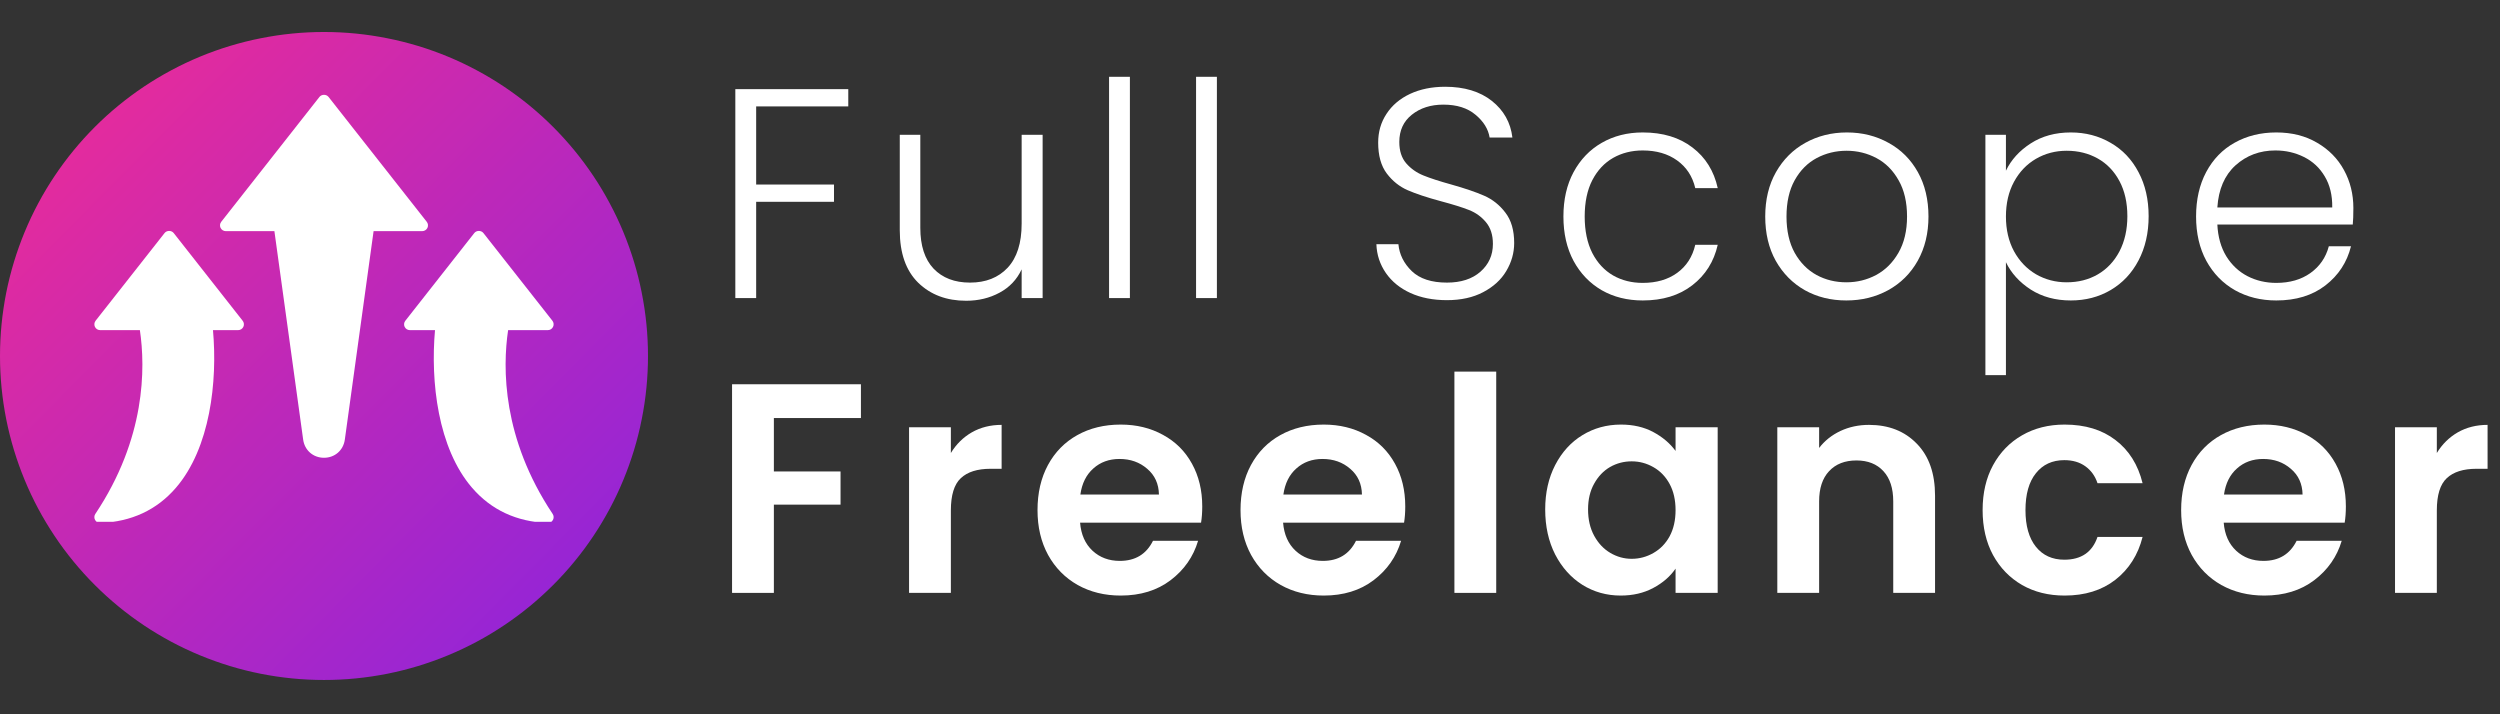
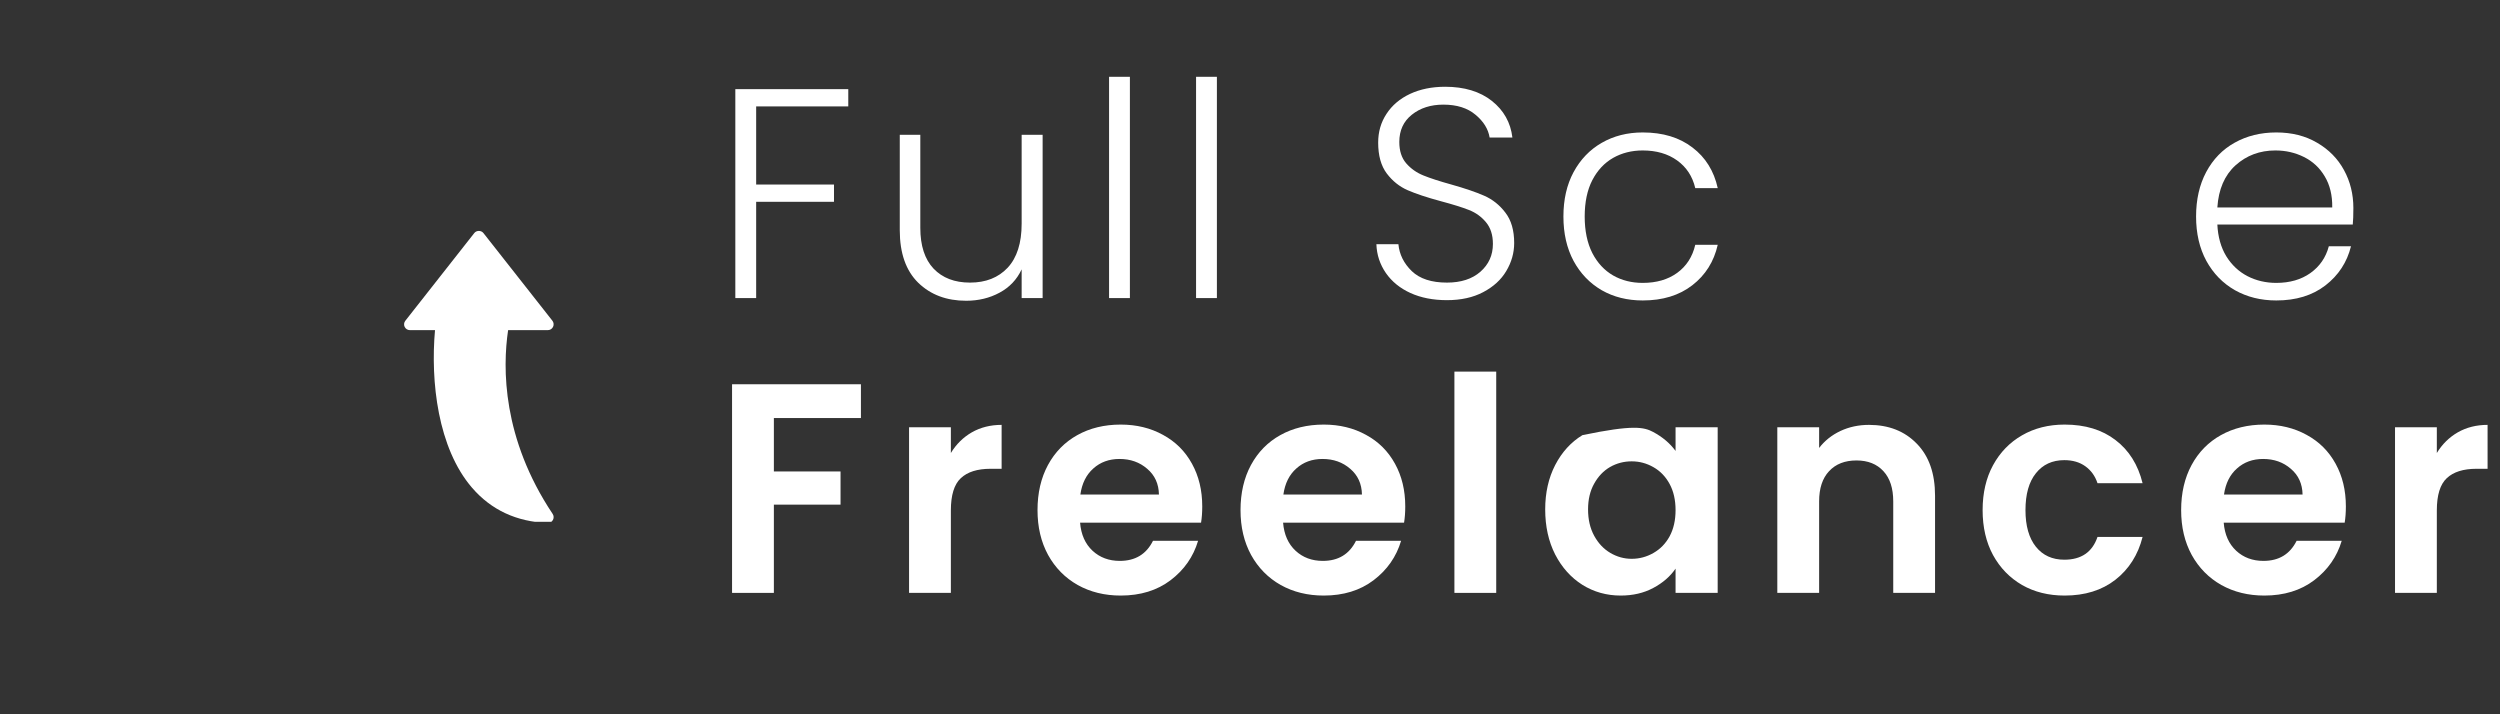
<svg xmlns="http://www.w3.org/2000/svg" width="350" zoomAndPan="magnify" viewBox="0 0 262.5 75" height="100" preserveAspectRatio="xMidYMid meet" version="1.0">
  <rect x="0" y="0" width="262.5" height="75" fill="#333333" stroke="none" />
  <defs>
    <g />
    <clipPath id="5ce6adfb1a">
      <path d="M 0 3.359 L 68.121 3.359 L 68.121 71.48 L 0 71.48 Z M 0 3.359 " clip-rule="nonzero" />
    </clipPath>
    <clipPath id="2fe681fe0d">
-       <path d="M 68.039 37.379 C 68.039 38.492 67.984 39.605 67.875 40.715 C 67.766 41.824 67.602 42.926 67.383 44.016 C 67.168 45.109 66.898 46.188 66.574 47.254 C 66.25 48.32 65.875 49.367 65.449 50.398 C 65.023 51.43 64.547 52.434 64.02 53.418 C 63.496 54.398 62.926 55.352 62.305 56.281 C 61.688 57.207 61.023 58.102 60.316 58.961 C 59.609 59.824 58.863 60.648 58.074 61.434 C 57.285 62.223 56.461 62.969 55.602 63.676 C 54.738 64.383 53.844 65.047 52.918 65.664 C 51.992 66.285 51.039 66.855 50.055 67.383 C 49.074 67.906 48.066 68.383 47.039 68.809 C 46.008 69.234 44.961 69.609 43.895 69.934 C 42.828 70.258 41.75 70.527 40.656 70.746 C 39.562 70.961 38.461 71.125 37.355 71.234 C 36.246 71.344 35.133 71.398 34.02 71.398 C 32.906 71.398 31.793 71.344 30.684 71.234 C 29.574 71.125 28.477 70.961 27.383 70.746 C 26.289 70.527 25.211 70.258 24.145 69.934 C 23.078 69.609 22.031 69.234 21 68.809 C 19.973 68.383 18.965 67.906 17.984 67.383 C 17 66.855 16.047 66.285 15.117 65.664 C 14.191 65.047 13.301 64.383 12.438 63.676 C 11.578 62.969 10.75 62.223 9.965 61.434 C 9.176 60.648 8.43 59.824 7.723 58.961 C 7.016 58.102 6.352 57.207 5.734 56.281 C 5.113 55.352 4.543 54.398 4.016 53.418 C 3.492 52.434 3.016 51.43 2.59 50.398 C 2.164 49.367 1.789 48.32 1.465 47.254 C 1.141 46.188 0.871 45.109 0.652 44.016 C 0.438 42.926 0.273 41.824 0.164 40.715 C 0.055 39.605 0 38.492 0 37.379 C 0 36.266 0.055 35.152 0.164 34.047 C 0.273 32.938 0.438 31.836 0.652 30.742 C 0.871 29.648 1.141 28.57 1.465 27.504 C 1.789 26.438 2.164 25.391 2.59 24.359 C 3.016 23.332 3.492 22.324 4.016 21.344 C 4.543 20.359 5.113 19.406 5.734 18.48 C 6.352 17.555 7.016 16.66 7.723 15.797 C 8.43 14.938 9.176 14.113 9.965 13.324 C 10.75 12.535 11.578 11.789 12.438 11.082 C 13.301 10.375 14.191 9.715 15.117 9.094 C 16.047 8.477 17 7.902 17.984 7.379 C 18.965 6.852 19.973 6.375 21 5.949 C 22.031 5.523 23.078 5.148 24.145 4.824 C 25.211 4.504 26.289 4.23 27.383 4.016 C 28.477 3.797 29.574 3.633 30.684 3.523 C 31.793 3.414 32.906 3.359 34.02 3.359 C 35.133 3.359 36.246 3.414 37.355 3.523 C 38.461 3.633 39.562 3.797 40.656 4.016 C 41.75 4.23 42.828 4.504 43.895 4.824 C 44.961 5.148 46.008 5.523 47.039 5.949 C 48.066 6.375 49.074 6.852 50.055 7.379 C 51.039 7.902 51.992 8.477 52.918 9.094 C 53.844 9.715 54.738 10.375 55.602 11.082 C 56.461 11.789 57.285 12.535 58.074 13.324 C 58.863 14.113 59.609 14.938 60.316 15.797 C 61.023 16.66 61.688 17.555 62.305 18.48 C 62.926 19.406 63.496 20.359 64.02 21.344 C 64.547 22.324 65.023 23.332 65.449 24.359 C 65.875 25.391 66.25 26.438 66.574 27.504 C 66.898 28.57 67.168 29.648 67.383 30.742 C 67.602 31.836 67.766 32.938 67.875 34.047 C 67.984 35.152 68.039 36.266 68.039 37.379 Z M 68.039 37.379 " clip-rule="nonzero" />
-     </clipPath>
+       </clipPath>
    <linearGradient x1="-0" gradientTransform="matrix(68.038, 0, 0, 68.038, 0, 3.361)" y1="-0" x2="1.005" gradientUnits="userSpaceOnUse" y2="0.995" id="9797cac15a">
      <stop stop-opacity="1" stop-color="rgb(94.899%, 17.299%, 57.599%)" offset="0" />
      <stop stop-opacity="1" stop-color="rgb(94.736%, 17.287%, 57.716%)" offset="0.008" />
      <stop stop-opacity="1" stop-color="rgb(94.408%, 17.262%, 57.953%)" offset="0.016" />
      <stop stop-opacity="1" stop-color="rgb(94.081%, 17.238%, 58.189%)" offset="0.023" />
      <stop stop-opacity="1" stop-color="rgb(93.753%, 17.212%, 58.426%)" offset="0.031" />
      <stop stop-opacity="1" stop-color="rgb(93.427%, 17.188%, 58.662%)" offset="0.039" />
      <stop stop-opacity="1" stop-color="rgb(93.098%, 17.163%, 58.897%)" offset="0.047" />
      <stop stop-opacity="1" stop-color="rgb(92.77%, 17.139%, 59.134%)" offset="0.055" />
      <stop stop-opacity="1" stop-color="rgb(92.444%, 17.114%, 59.37%)" offset="0.062" />
      <stop stop-opacity="1" stop-color="rgb(92.116%, 17.09%, 59.607%)" offset="0.07" />
      <stop stop-opacity="1" stop-color="rgb(91.789%, 17.064%, 59.843%)" offset="0.078" />
      <stop stop-opacity="1" stop-color="rgb(91.461%, 17.039%, 60.078%)" offset="0.086" />
      <stop stop-opacity="1" stop-color="rgb(91.135%, 17.015%, 60.315%)" offset="0.094" />
      <stop stop-opacity="1" stop-color="rgb(90.807%, 16.991%, 60.551%)" offset="0.102" />
      <stop stop-opacity="1" stop-color="rgb(90.48%, 16.966%, 60.788%)" offset="0.109" />
      <stop stop-opacity="1" stop-color="rgb(90.152%, 16.94%, 61.024%)" offset="0.117" />
      <stop stop-opacity="1" stop-color="rgb(89.825%, 16.916%, 61.261%)" offset="0.125" />
      <stop stop-opacity="1" stop-color="rgb(89.497%, 16.891%, 61.496%)" offset="0.133" />
      <stop stop-opacity="1" stop-color="rgb(89.171%, 16.867%, 61.732%)" offset="0.141" />
      <stop stop-opacity="1" stop-color="rgb(88.843%, 16.843%, 61.969%)" offset="0.148" />
      <stop stop-opacity="1" stop-color="rgb(88.516%, 16.817%, 62.206%)" offset="0.156" />
      <stop stop-opacity="1" stop-color="rgb(88.188%, 16.792%, 62.442%)" offset="0.164" />
      <stop stop-opacity="1" stop-color="rgb(87.862%, 16.768%, 62.679%)" offset="0.172" />
      <stop stop-opacity="1" stop-color="rgb(87.534%, 16.743%, 62.914%)" offset="0.18" />
      <stop stop-opacity="1" stop-color="rgb(87.207%, 16.719%, 63.15%)" offset="0.188" />
      <stop stop-opacity="1" stop-color="rgb(86.879%, 16.693%, 63.387%)" offset="0.195" />
      <stop stop-opacity="1" stop-color="rgb(86.551%, 16.669%, 63.623%)" offset="0.203" />
      <stop stop-opacity="1" stop-color="rgb(86.224%, 16.644%, 63.86%)" offset="0.211" />
      <stop stop-opacity="1" stop-color="rgb(85.896%, 16.62%, 64.095%)" offset="0.219" />
      <stop stop-opacity="1" stop-color="rgb(85.57%, 16.595%, 64.331%)" offset="0.227" />
      <stop stop-opacity="1" stop-color="rgb(85.242%, 16.571%, 64.568%)" offset="0.234" />
      <stop stop-opacity="1" stop-color="rgb(84.915%, 16.545%, 64.804%)" offset="0.242" />
      <stop stop-opacity="1" stop-color="rgb(84.587%, 16.521%, 65.041%)" offset="0.25" />
      <stop stop-opacity="1" stop-color="rgb(84.261%, 16.496%, 65.277%)" offset="0.258" />
      <stop stop-opacity="1" stop-color="rgb(83.932%, 16.472%, 65.512%)" offset="0.266" />
      <stop stop-opacity="1" stop-color="rgb(83.606%, 16.447%, 65.749%)" offset="0.273" />
      <stop stop-opacity="1" stop-color="rgb(83.278%, 16.422%, 65.985%)" offset="0.281" />
      <stop stop-opacity="1" stop-color="rgb(82.951%, 16.397%, 66.222%)" offset="0.289" />
      <stop stop-opacity="1" stop-color="rgb(82.623%, 16.373%, 66.458%)" offset="0.297" />
      <stop stop-opacity="1" stop-color="rgb(82.297%, 16.348%, 66.695%)" offset="0.305" />
      <stop stop-opacity="1" stop-color="rgb(81.969%, 16.324%, 66.93%)" offset="0.312" />
      <stop stop-opacity="1" stop-color="rgb(81.642%, 16.298%, 67.166%)" offset="0.32" />
      <stop stop-opacity="1" stop-color="rgb(81.314%, 16.273%, 67.403%)" offset="0.328" />
      <stop stop-opacity="1" stop-color="rgb(80.988%, 16.249%, 67.639%)" offset="0.336" />
      <stop stop-opacity="1" stop-color="rgb(80.659%, 16.225%, 67.876%)" offset="0.344" />
      <stop stop-opacity="1" stop-color="rgb(80.331%, 16.2%, 68.111%)" offset="0.352" />
      <stop stop-opacity="1" stop-color="rgb(80.005%, 16.174%, 68.347%)" offset="0.359" />
      <stop stop-opacity="1" stop-color="rgb(79.677%, 16.15%, 68.584%)" offset="0.367" />
      <stop stop-opacity="1" stop-color="rgb(79.35%, 16.125%, 68.82%)" offset="0.375" />
      <stop stop-opacity="1" stop-color="rgb(79.022%, 16.101%, 69.057%)" offset="0.383" />
      <stop stop-opacity="1" stop-color="rgb(78.696%, 16.077%, 69.293%)" offset="0.391" />
      <stop stop-opacity="1" stop-color="rgb(78.368%, 16.052%, 69.528%)" offset="0.398" />
      <stop stop-opacity="1" stop-color="rgb(78.041%, 16.026%, 69.765%)" offset="0.406" />
      <stop stop-opacity="1" stop-color="rgb(77.713%, 16.002%, 70.001%)" offset="0.414" />
      <stop stop-opacity="1" stop-color="rgb(77.386%, 15.977%, 70.238%)" offset="0.422" />
      <stop stop-opacity="1" stop-color="rgb(77.058%, 15.953%, 70.474%)" offset="0.43" />
      <stop stop-opacity="1" stop-color="rgb(76.732%, 15.929%, 70.711%)" offset="0.438" />
      <stop stop-opacity="1" stop-color="rgb(76.404%, 15.903%, 70.946%)" offset="0.445" />
      <stop stop-opacity="1" stop-color="rgb(76.077%, 15.878%, 71.182%)" offset="0.453" />
      <stop stop-opacity="1" stop-color="rgb(75.749%, 15.854%, 71.419%)" offset="0.461" />
      <stop stop-opacity="1" stop-color="rgb(75.423%, 15.829%, 71.655%)" offset="0.469" />
      <stop stop-opacity="1" stop-color="rgb(75.095%, 15.805%, 71.892%)" offset="0.477" />
      <stop stop-opacity="1" stop-color="rgb(74.768%, 15.779%, 72.127%)" offset="0.484" />
      <stop stop-opacity="1" stop-color="rgb(74.44%, 15.755%, 72.363%)" offset="0.492" />
      <stop stop-opacity="1" stop-color="rgb(74.112%, 15.73%, 72.6%)" offset="0.498" />
      <stop stop-opacity="1" stop-color="rgb(73.949%, 15.718%, 72.719%)" offset="0.5" />
      <stop stop-opacity="1" stop-color="rgb(73.785%, 15.706%, 72.836%)" offset="0.502" />
      <stop stop-opacity="1" stop-color="rgb(73.622%, 15.694%, 72.955%)" offset="0.508" />
      <stop stop-opacity="1" stop-color="rgb(73.457%, 15.681%, 73.073%)" offset="0.516" />
      <stop stop-opacity="1" stop-color="rgb(73.131%, 15.656%, 73.309%)" offset="0.523" />
      <stop stop-opacity="1" stop-color="rgb(72.803%, 15.631%, 73.544%)" offset="0.531" />
      <stop stop-opacity="1" stop-color="rgb(72.476%, 15.607%, 73.781%)" offset="0.539" />
      <stop stop-opacity="1" stop-color="rgb(72.148%, 15.582%, 74.017%)" offset="0.547" />
      <stop stop-opacity="1" stop-color="rgb(71.822%, 15.558%, 74.254%)" offset="0.555" />
      <stop stop-opacity="1" stop-color="rgb(71.494%, 15.532%, 74.49%)" offset="0.562" />
      <stop stop-opacity="1" stop-color="rgb(71.167%, 15.508%, 74.727%)" offset="0.57" />
      <stop stop-opacity="1" stop-color="rgb(70.839%, 15.483%, 74.962%)" offset="0.578" />
      <stop stop-opacity="1" stop-color="rgb(70.512%, 15.459%, 75.198%)" offset="0.586" />
      <stop stop-opacity="1" stop-color="rgb(70.184%, 15.434%, 75.435%)" offset="0.594" />
      <stop stop-opacity="1" stop-color="rgb(69.858%, 15.41%, 75.671%)" offset="0.602" />
      <stop stop-opacity="1" stop-color="rgb(69.53%, 15.384%, 75.908%)" offset="0.609" />
      <stop stop-opacity="1" stop-color="rgb(69.203%, 15.359%, 76.143%)" offset="0.617" />
      <stop stop-opacity="1" stop-color="rgb(68.875%, 15.335%, 76.379%)" offset="0.625" />
      <stop stop-opacity="1" stop-color="rgb(68.549%, 15.311%, 76.616%)" offset="0.633" />
      <stop stop-opacity="1" stop-color="rgb(68.221%, 15.286%, 76.852%)" offset="0.641" />
      <stop stop-opacity="1" stop-color="rgb(67.892%, 15.26%, 77.089%)" offset="0.648" />
      <stop stop-opacity="1" stop-color="rgb(67.566%, 15.236%, 77.325%)" offset="0.656" />
      <stop stop-opacity="1" stop-color="rgb(67.238%, 15.211%, 77.56%)" offset="0.664" />
      <stop stop-opacity="1" stop-color="rgb(66.911%, 15.187%, 77.797%)" offset="0.672" />
      <stop stop-opacity="1" stop-color="rgb(66.583%, 15.163%, 78.033%)" offset="0.68" />
      <stop stop-opacity="1" stop-color="rgb(66.257%, 15.137%, 78.27%)" offset="0.688" />
      <stop stop-opacity="1" stop-color="rgb(65.929%, 15.112%, 78.506%)" offset="0.695" />
      <stop stop-opacity="1" stop-color="rgb(65.602%, 15.088%, 78.743%)" offset="0.703" />
      <stop stop-opacity="1" stop-color="rgb(65.274%, 15.063%, 78.978%)" offset="0.711" />
      <stop stop-opacity="1" stop-color="rgb(64.948%, 15.039%, 79.214%)" offset="0.719" />
      <stop stop-opacity="1" stop-color="rgb(64.619%, 15.013%, 79.451%)" offset="0.727" />
      <stop stop-opacity="1" stop-color="rgb(64.293%, 14.989%, 79.688%)" offset="0.734" />
      <stop stop-opacity="1" stop-color="rgb(63.965%, 14.964%, 79.924%)" offset="0.742" />
      <stop stop-opacity="1" stop-color="rgb(63.638%, 14.94%, 80.159%)" offset="0.75" />
      <stop stop-opacity="1" stop-color="rgb(63.31%, 14.915%, 80.396%)" offset="0.758" />
      <stop stop-opacity="1" stop-color="rgb(62.984%, 14.891%, 80.632%)" offset="0.766" />
      <stop stop-opacity="1" stop-color="rgb(62.656%, 14.865%, 80.869%)" offset="0.773" />
      <stop stop-opacity="1" stop-color="rgb(62.329%, 14.841%, 81.105%)" offset="0.781" />
      <stop stop-opacity="1" stop-color="rgb(62.001%, 14.816%, 81.342%)" offset="0.789" />
      <stop stop-opacity="1" stop-color="rgb(61.673%, 14.792%, 81.577%)" offset="0.797" />
      <stop stop-opacity="1" stop-color="rgb(61.346%, 14.767%, 81.813%)" offset="0.805" />
      <stop stop-opacity="1" stop-color="rgb(61.018%, 14.742%, 82.05%)" offset="0.812" />
      <stop stop-opacity="1" stop-color="rgb(60.692%, 14.717%, 82.286%)" offset="0.82" />
      <stop stop-opacity="1" stop-color="rgb(60.364%, 14.693%, 82.523%)" offset="0.828" />
      <stop stop-opacity="1" stop-color="rgb(60.037%, 14.668%, 82.759%)" offset="0.836" />
      <stop stop-opacity="1" stop-color="rgb(59.709%, 14.644%, 82.994%)" offset="0.844" />
      <stop stop-opacity="1" stop-color="rgb(59.383%, 14.618%, 83.231%)" offset="0.852" />
      <stop stop-opacity="1" stop-color="rgb(59.055%, 14.594%, 83.467%)" offset="0.859" />
      <stop stop-opacity="1" stop-color="rgb(58.728%, 14.569%, 83.704%)" offset="0.867" />
      <stop stop-opacity="1" stop-color="rgb(58.4%, 14.545%, 83.94%)" offset="0.875" />
      <stop stop-opacity="1" stop-color="rgb(58.073%, 14.52%, 84.175%)" offset="0.883" />
      <stop stop-opacity="1" stop-color="rgb(57.745%, 14.494%, 84.412%)" offset="0.891" />
      <stop stop-opacity="1" stop-color="rgb(57.419%, 14.47%, 84.648%)" offset="0.898" />
      <stop stop-opacity="1" stop-color="rgb(57.091%, 14.445%, 84.885%)" offset="0.906" />
      <stop stop-opacity="1" stop-color="rgb(56.764%, 14.421%, 85.121%)" offset="0.914" />
      <stop stop-opacity="1" stop-color="rgb(56.436%, 14.397%, 85.358%)" offset="0.922" />
      <stop stop-opacity="1" stop-color="rgb(56.108%, 14.372%, 85.593%)" offset="0.93" />
      <stop stop-opacity="1" stop-color="rgb(55.782%, 14.346%, 85.829%)" offset="0.938" />
      <stop stop-opacity="1" stop-color="rgb(55.453%, 14.322%, 86.066%)" offset="0.945" />
      <stop stop-opacity="1" stop-color="rgb(55.127%, 14.297%, 86.302%)" offset="0.953" />
      <stop stop-opacity="1" stop-color="rgb(54.799%, 14.273%, 86.539%)" offset="0.961" />
      <stop stop-opacity="1" stop-color="rgb(54.472%, 14.249%, 86.775%)" offset="0.969" />
      <stop stop-opacity="1" stop-color="rgb(54.144%, 14.223%, 87.01%)" offset="0.977" />
      <stop stop-opacity="1" stop-color="rgb(53.818%, 14.198%, 87.247%)" offset="0.984" />
      <stop stop-opacity="1" stop-color="rgb(53.49%, 14.174%, 87.483%)" offset="0.992" />
      <stop stop-opacity="1" stop-color="rgb(53.163%, 14.149%, 87.72%)" offset="1" />
    </linearGradient>
    <clipPath id="a5109d372b">
-       <path d="M 23 9.875 L 45 9.875 L 45 49 L 23 49 Z M 23 9.875 " clip-rule="nonzero" />
-     </clipPath>
+       </clipPath>
    <clipPath id="a49f759f44">
-       <path d="M 9.867 24 L 26 24 L 26 54.789 L 9.867 54.789 Z M 9.867 24 " clip-rule="nonzero" />
-     </clipPath>
+       </clipPath>
    <clipPath id="451edd7afc">
      <path d="M 42 24 L 58.523 24 L 58.523 54.789 L 42 54.789 Z M 42 24 " clip-rule="nonzero" />
    </clipPath>
  </defs>
  <g clip-path="url(#5ce6adfb1a)">
    <g clip-path="url(#2fe681fe0d)">
      <path fill="url(#9797cac15a)" d="M 0 3.359 L 0 71.398 L 68.039 71.398 L 68.039 3.359 Z M 0 3.359 " fill-rule="nonzero" />
    </g>
  </g>
  <g clip-path="url(#a5109d372b)">
    <path fill="#ffffff" d="M 44.879 23.93 C 44.98 23.719 44.953 23.469 44.809 23.289 L 34.496 10.176 C 34.266 9.883 33.773 9.883 33.543 10.176 L 23.23 23.289 C 23.086 23.469 23.059 23.719 23.16 23.93 C 23.262 24.137 23.477 24.27 23.707 24.27 L 28.812 24.27 L 31.832 46.16 C 31.988 47.285 32.887 48.066 34.02 48.066 C 35.152 48.066 36.051 47.285 36.207 46.16 L 39.227 24.27 L 44.332 24.27 C 44.562 24.27 44.777 24.137 44.879 23.93 Z M 44.879 23.93 " fill-opacity="1" fill-rule="nonzero" />
  </g>
  <g clip-path="url(#a49f759f44)">
    <path fill="#ffffff" d="M 18.238 24.469 C 18.008 24.172 17.512 24.172 17.281 24.469 L 10.035 33.68 C 9.895 33.863 9.867 34.113 9.969 34.32 C 10.07 34.531 10.281 34.664 10.516 34.664 L 14.688 34.664 C 15.277 38.645 15.309 46.02 10.008 53.965 C 9.883 54.152 9.871 54.398 9.984 54.598 C 10.094 54.797 10.309 54.918 10.535 54.91 C 13.793 54.789 16.465 53.547 18.473 51.215 C 22.07 47.043 22.848 40.059 22.363 34.664 L 25.004 34.664 C 25.238 34.664 25.449 34.531 25.551 34.32 C 25.652 34.113 25.625 33.863 25.48 33.68 Z M 18.238 24.469 " fill-opacity="1" fill-rule="nonzero" />
  </g>
  <g clip-path="url(#451edd7afc)">
    <path fill="#ffffff" d="M 58.031 53.965 C 52.73 46.02 52.762 38.645 53.352 34.664 L 57.523 34.664 C 57.758 34.664 57.969 34.531 58.07 34.32 C 58.172 34.113 58.145 33.863 58.004 33.68 L 50.758 24.469 C 50.527 24.172 50.031 24.172 49.801 24.469 L 42.559 33.68 C 42.414 33.863 42.387 34.113 42.488 34.32 C 42.59 34.531 42.801 34.664 43.035 34.664 L 45.676 34.664 C 45.195 40.059 45.969 47.043 49.566 51.215 C 51.578 53.547 54.246 54.789 57.504 54.91 C 57.73 54.918 57.945 54.797 58.055 54.598 C 58.168 54.398 58.156 54.152 58.031 53.965 Z M 58.031 53.965 " fill-opacity="1" fill-rule="nonzero" />
  </g>
  <g fill="#ffffff" fill-opacity="1">
    <g transform="translate(74.694, 31.298)">
      <g>
        <path d="M 14.375 -21.938 L 14.375 -20.125 L 4.703 -20.125 L 4.703 -11.922 L 12.875 -11.922 L 12.875 -10.109 L 4.703 -10.109 L 4.703 0 L 2.516 0 L 2.516 -21.938 Z M 14.375 -21.938 " />
      </g>
    </g>
  </g>
  <g fill="#ffffff" fill-opacity="1">
    <g transform="translate(92.117, 31.298)">
      <g>
        <path d="M 17.359 -17.141 L 17.359 0 L 15.156 0 L 15.156 -3.016 C 14.656 -1.941 13.879 -1.125 12.828 -0.562 C 11.785 0 10.617 0.281 9.328 0.281 C 7.273 0.281 5.598 -0.348 4.297 -1.609 C 3.004 -2.879 2.359 -4.719 2.359 -7.125 L 2.359 -17.141 L 4.516 -17.141 L 4.516 -7.375 C 4.516 -5.508 4.977 -4.082 5.906 -3.094 C 6.844 -2.113 8.117 -1.625 9.734 -1.625 C 11.391 -1.625 12.707 -2.145 13.688 -3.188 C 14.664 -4.238 15.156 -5.781 15.156 -7.812 L 15.156 -17.141 Z M 17.359 -17.141 " />
      </g>
    </g>
  </g>
  <g fill="#ffffff" fill-opacity="1">
    <g transform="translate(113.936, 31.298)">
      <g>
        <path d="M 4.703 -23.234 L 4.703 0 L 2.516 0 L 2.516 -23.234 Z M 4.703 -23.234 " />
      </g>
    </g>
  </g>
  <g fill="#ffffff" fill-opacity="1">
    <g transform="translate(123.071, 31.298)">
      <g>
        <path d="M 4.703 -23.234 L 4.703 0 L 2.516 0 L 2.516 -23.234 Z M 4.703 -23.234 " />
      </g>
    </g>
  </g>
  <g fill="#ffffff" fill-opacity="1">
    <g transform="translate(132.207, 31.298)">
      <g />
    </g>
  </g>
  <g fill="#ffffff" fill-opacity="1">
    <g transform="translate(142.755, 31.298)">
      <g>
        <path d="M 9.172 0.219 C 7.723 0.219 6.445 -0.031 5.344 -0.531 C 4.25 -1.031 3.391 -1.727 2.766 -2.625 C 2.141 -3.531 1.805 -4.539 1.766 -5.656 L 4.078 -5.656 C 4.18 -4.582 4.648 -3.641 5.484 -2.828 C 6.328 -2.023 7.555 -1.625 9.172 -1.625 C 10.648 -1.625 11.82 -2.004 12.688 -2.766 C 13.562 -3.535 14 -4.508 14 -5.688 C 14 -6.625 13.758 -7.379 13.281 -7.953 C 12.801 -8.535 12.203 -8.969 11.484 -9.25 C 10.773 -9.531 9.789 -9.836 8.531 -10.172 C 7.07 -10.566 5.91 -10.953 5.047 -11.328 C 4.191 -11.703 3.461 -12.285 2.859 -13.078 C 2.254 -13.879 1.953 -14.961 1.953 -16.328 C 1.953 -17.453 2.242 -18.457 2.828 -19.344 C 3.41 -20.238 4.234 -20.938 5.297 -21.438 C 6.367 -21.938 7.598 -22.188 8.984 -22.188 C 11.004 -22.188 12.641 -21.691 13.891 -20.703 C 15.141 -19.711 15.859 -18.43 16.047 -16.859 L 13.656 -16.859 C 13.508 -17.754 13.016 -18.551 12.172 -19.25 C 11.336 -19.957 10.211 -20.312 8.797 -20.312 C 7.473 -20.312 6.367 -19.957 5.484 -19.25 C 4.609 -18.551 4.172 -17.598 4.172 -16.391 C 4.172 -15.461 4.41 -14.719 4.891 -14.156 C 5.379 -13.594 5.984 -13.164 6.703 -12.875 C 7.422 -12.582 8.398 -12.266 9.641 -11.922 C 11.055 -11.523 12.203 -11.133 13.078 -10.75 C 13.961 -10.363 14.707 -9.77 15.312 -8.969 C 15.926 -8.176 16.234 -7.113 16.234 -5.781 C 16.234 -4.75 15.957 -3.77 15.406 -2.844 C 14.863 -1.926 14.055 -1.188 12.984 -0.625 C 11.922 -0.062 10.648 0.219 9.172 0.219 Z M 9.172 0.219 " />
      </g>
    </g>
  </g>
  <g fill="#ffffff" fill-opacity="1">
    <g transform="translate(162.659, 31.298)">
      <g>
        <path d="M 1.5 -8.562 C 1.5 -10.344 1.852 -11.895 2.562 -13.219 C 3.281 -14.551 4.266 -15.578 5.516 -16.297 C 6.773 -17.023 8.211 -17.391 9.828 -17.391 C 11.941 -17.391 13.68 -16.863 15.047 -15.812 C 16.422 -14.77 17.305 -13.348 17.703 -11.547 L 15.344 -11.547 C 15.051 -12.785 14.414 -13.754 13.438 -14.453 C 12.469 -15.148 11.266 -15.5 9.828 -15.5 C 8.672 -15.5 7.633 -15.238 6.719 -14.719 C 5.801 -14.195 5.07 -13.414 4.531 -12.375 C 4 -11.344 3.734 -10.07 3.734 -8.562 C 3.734 -7.062 4 -5.785 4.531 -4.734 C 5.07 -3.691 5.801 -2.906 6.719 -2.375 C 7.633 -1.852 8.672 -1.594 9.828 -1.594 C 11.266 -1.594 12.469 -1.941 13.438 -2.641 C 14.414 -3.348 15.051 -4.332 15.344 -5.594 L 17.703 -5.594 C 17.305 -3.832 16.414 -2.414 15.031 -1.344 C 13.656 -0.281 11.922 0.25 9.828 0.25 C 8.211 0.25 6.773 -0.109 5.516 -0.828 C 4.266 -1.555 3.281 -2.582 2.562 -3.906 C 1.852 -5.238 1.5 -6.789 1.5 -8.562 Z M 1.5 -8.562 " />
      </g>
    </g>
  </g>
  <g fill="#ffffff" fill-opacity="1">
    <g transform="translate(183.849, 31.298)">
      <g>
-         <path d="M 10.016 0.25 C 8.398 0.25 6.945 -0.109 5.656 -0.828 C 4.375 -1.555 3.359 -2.582 2.609 -3.906 C 1.867 -5.238 1.5 -6.789 1.5 -8.562 C 1.5 -10.344 1.875 -11.895 2.625 -13.219 C 3.383 -14.551 4.41 -15.578 5.703 -16.297 C 7.004 -17.023 8.461 -17.391 10.078 -17.391 C 11.691 -17.391 13.148 -17.023 14.453 -16.297 C 15.766 -15.578 16.789 -14.551 17.531 -13.219 C 18.27 -11.895 18.641 -10.344 18.641 -8.562 C 18.641 -6.812 18.266 -5.266 17.516 -3.922 C 16.766 -2.586 15.727 -1.555 14.406 -0.828 C 13.094 -0.109 11.629 0.25 10.016 0.25 Z M 10.016 -1.656 C 11.141 -1.656 12.18 -1.91 13.141 -2.422 C 14.109 -2.941 14.891 -3.719 15.484 -4.75 C 16.086 -5.789 16.391 -7.062 16.391 -8.562 C 16.391 -10.07 16.094 -11.344 15.5 -12.375 C 14.914 -13.414 14.141 -14.191 13.172 -14.703 C 12.211 -15.211 11.172 -15.469 10.047 -15.469 C 8.91 -15.469 7.863 -15.211 6.906 -14.703 C 5.945 -14.191 5.176 -13.414 4.594 -12.375 C 4.02 -11.344 3.734 -10.07 3.734 -8.562 C 3.734 -7.062 4.02 -5.789 4.594 -4.75 C 5.176 -3.719 5.941 -2.941 6.891 -2.422 C 7.836 -1.91 8.879 -1.656 10.016 -1.656 Z M 10.016 -1.656 " />
-       </g>
+         </g>
    </g>
  </g>
  <g fill="#ffffff" fill-opacity="1">
    <g transform="translate(205.951, 31.298)">
      <g>
-         <path d="M 4.672 -13.375 C 5.223 -14.52 6.086 -15.473 7.266 -16.234 C 8.453 -17.004 9.859 -17.391 11.484 -17.391 C 13.035 -17.391 14.43 -17.023 15.672 -16.297 C 16.922 -15.578 17.895 -14.551 18.594 -13.219 C 19.301 -11.895 19.656 -10.352 19.656 -8.594 C 19.656 -6.844 19.301 -5.297 18.594 -3.953 C 17.895 -2.617 16.922 -1.582 15.672 -0.844 C 14.43 -0.113 13.035 0.25 11.484 0.25 C 9.879 0.25 8.477 -0.129 7.281 -0.891 C 6.094 -1.66 5.223 -2.617 4.672 -3.766 L 4.672 8.094 L 2.516 8.094 L 2.516 -17.141 L 4.672 -17.141 Z M 17.422 -8.594 C 17.422 -10.02 17.145 -11.25 16.594 -12.281 C 16.039 -13.32 15.281 -14.113 14.312 -14.656 C 13.352 -15.195 12.266 -15.469 11.047 -15.469 C 9.879 -15.469 8.805 -15.188 7.828 -14.625 C 6.859 -14.062 6.086 -13.254 5.516 -12.203 C 4.953 -11.16 4.672 -9.945 4.672 -8.562 C 4.672 -7.188 4.953 -5.973 5.516 -4.922 C 6.086 -3.879 6.859 -3.07 7.828 -2.5 C 8.805 -1.938 9.879 -1.656 11.047 -1.656 C 12.266 -1.656 13.352 -1.93 14.312 -2.484 C 15.281 -3.047 16.039 -3.852 16.594 -4.906 C 17.145 -5.969 17.422 -7.195 17.422 -8.594 Z M 17.422 -8.594 " />
-       </g>
+         </g>
    </g>
  </g>
  <g fill="#ffffff" fill-opacity="1">
    <g transform="translate(229.088, 31.298)">
      <g>
        <path d="M 18.016 -9.453 C 18.016 -8.691 17.992 -8.113 17.953 -7.719 L 3.734 -7.719 C 3.797 -6.426 4.109 -5.316 4.672 -4.391 C 5.242 -3.473 5.988 -2.773 6.906 -2.297 C 7.82 -1.828 8.828 -1.594 9.922 -1.594 C 11.336 -1.594 12.531 -1.938 13.5 -2.625 C 14.477 -3.32 15.125 -4.258 15.438 -5.438 L 17.766 -5.438 C 17.348 -3.758 16.453 -2.391 15.078 -1.328 C 13.711 -0.273 11.992 0.25 9.922 0.25 C 8.305 0.25 6.859 -0.109 5.578 -0.828 C 4.305 -1.555 3.305 -2.582 2.578 -3.906 C 1.859 -5.238 1.5 -6.789 1.5 -8.562 C 1.5 -10.344 1.852 -11.898 2.562 -13.234 C 3.281 -14.578 4.273 -15.602 5.547 -16.312 C 6.828 -17.031 8.285 -17.391 9.922 -17.391 C 11.555 -17.391 12.984 -17.031 14.203 -16.312 C 15.43 -15.602 16.375 -14.645 17.031 -13.438 C 17.688 -12.238 18.016 -10.91 18.016 -9.453 Z M 15.797 -9.516 C 15.816 -10.785 15.555 -11.867 15.016 -12.766 C 14.484 -13.672 13.754 -14.352 12.828 -14.812 C 11.91 -15.27 10.91 -15.5 9.828 -15.5 C 8.191 -15.5 6.797 -14.977 5.641 -13.938 C 4.492 -12.895 3.859 -11.422 3.734 -9.516 Z M 15.797 -9.516 " />
      </g>
    </g>
  </g>
  <g fill="#ffffff" fill-opacity="1">
    <g transform="translate(74.694, 62.253)">
      <g>
        <path d="M 15.703 -21.906 L 15.703 -18.359 L 6.562 -18.359 L 6.562 -12.75 L 13.562 -12.75 L 13.562 -9.266 L 6.562 -9.266 L 6.562 0 L 2.172 0 L 2.172 -21.906 Z M 15.703 -21.906 " />
      </g>
    </g>
  </g>
  <g fill="#ffffff" fill-opacity="1">
    <g transform="translate(93.279, 62.253)">
      <g>
        <path d="M 6.562 -14.688 C 7.125 -15.613 7.859 -16.336 8.766 -16.859 C 9.68 -17.379 10.723 -17.641 11.891 -17.641 L 11.891 -13.031 L 10.734 -13.031 C 9.348 -13.031 8.305 -12.703 7.609 -12.047 C 6.91 -11.398 6.562 -10.27 6.562 -8.656 L 6.562 0 L 2.172 0 L 2.172 -17.391 L 6.562 -17.391 Z M 6.562 -14.688 " />
      </g>
    </g>
  </g>
  <g fill="#ffffff" fill-opacity="1">
    <g transform="translate(107.908, 62.253)">
      <g>
        <path d="M 18.328 -9.078 C 18.328 -8.441 18.285 -7.875 18.203 -7.375 L 5.5 -7.375 C 5.602 -6.125 6.039 -5.141 6.812 -4.422 C 7.582 -3.711 8.535 -3.359 9.672 -3.359 C 11.297 -3.359 12.457 -4.062 13.156 -5.469 L 17.891 -5.469 C 17.391 -3.789 16.426 -2.41 15 -1.328 C 13.582 -0.254 11.836 0.281 9.766 0.281 C 8.086 0.281 6.582 -0.086 5.25 -0.828 C 3.926 -1.578 2.891 -2.629 2.141 -3.984 C 1.398 -5.348 1.031 -6.914 1.031 -8.688 C 1.031 -10.488 1.395 -12.066 2.125 -13.422 C 2.863 -14.785 3.891 -15.832 5.203 -16.562 C 6.523 -17.301 8.047 -17.672 9.766 -17.672 C 11.422 -17.672 12.898 -17.312 14.203 -16.594 C 15.516 -15.883 16.531 -14.875 17.25 -13.562 C 17.969 -12.258 18.328 -10.766 18.328 -9.078 Z M 13.781 -10.328 C 13.758 -11.453 13.348 -12.352 12.547 -13.031 C 11.754 -13.719 10.785 -14.062 9.641 -14.062 C 8.547 -14.062 7.629 -13.727 6.891 -13.062 C 6.148 -12.406 5.695 -11.492 5.531 -10.328 Z M 13.781 -10.328 " />
      </g>
    </g>
  </g>
  <g fill="#ffffff" fill-opacity="1">
    <g transform="translate(129.224, 62.253)">
      <g>
        <path d="M 18.328 -9.078 C 18.328 -8.441 18.285 -7.875 18.203 -7.375 L 5.5 -7.375 C 5.602 -6.125 6.039 -5.141 6.812 -4.422 C 7.582 -3.711 8.535 -3.359 9.672 -3.359 C 11.297 -3.359 12.457 -4.062 13.156 -5.469 L 17.891 -5.469 C 17.391 -3.789 16.426 -2.41 15 -1.328 C 13.582 -0.254 11.836 0.281 9.766 0.281 C 8.086 0.281 6.582 -0.086 5.25 -0.828 C 3.926 -1.578 2.891 -2.629 2.141 -3.984 C 1.398 -5.348 1.031 -6.914 1.031 -8.688 C 1.031 -10.488 1.395 -12.066 2.125 -13.422 C 2.863 -14.785 3.891 -15.832 5.203 -16.562 C 6.523 -17.301 8.047 -17.672 9.766 -17.672 C 11.422 -17.672 12.898 -17.312 14.203 -16.594 C 15.516 -15.883 16.531 -14.875 17.25 -13.562 C 17.969 -12.258 18.328 -10.766 18.328 -9.078 Z M 13.781 -10.328 C 13.758 -11.453 13.348 -12.352 12.547 -13.031 C 11.754 -13.719 10.785 -14.062 9.641 -14.062 C 8.547 -14.062 7.629 -13.727 6.891 -13.062 C 6.148 -12.406 5.695 -11.492 5.531 -10.328 Z M 13.781 -10.328 " />
      </g>
    </g>
  </g>
  <g fill="#ffffff" fill-opacity="1">
    <g transform="translate(150.541, 62.253)">
      <g>
        <path d="M 6.562 -23.234 L 6.562 0 L 2.172 0 L 2.172 -23.234 Z M 6.562 -23.234 " />
      </g>
    </g>
  </g>
  <g fill="#ffffff" fill-opacity="1">
    <g transform="translate(161.215, 62.253)">
      <g>
-         <path d="M 1.031 -8.766 C 1.031 -10.516 1.379 -12.066 2.078 -13.422 C 2.785 -14.785 3.738 -15.832 4.938 -16.562 C 6.145 -17.301 7.492 -17.672 8.984 -17.672 C 10.273 -17.672 11.406 -17.41 12.375 -16.891 C 13.352 -16.367 14.133 -15.707 14.719 -14.906 L 14.719 -17.391 L 19.141 -17.391 L 19.141 0 L 14.719 0 L 14.719 -2.547 C 14.156 -1.723 13.375 -1.047 12.375 -0.516 C 11.383 0.016 10.242 0.281 8.953 0.281 C 7.484 0.281 6.145 -0.094 4.938 -0.844 C 3.738 -1.602 2.785 -2.664 2.078 -4.031 C 1.379 -5.406 1.031 -6.984 1.031 -8.766 Z M 14.719 -8.688 C 14.719 -9.758 14.508 -10.676 14.094 -11.438 C 13.676 -12.207 13.109 -12.797 12.391 -13.203 C 11.68 -13.609 10.922 -13.812 10.109 -13.812 C 9.297 -13.812 8.539 -13.613 7.844 -13.219 C 7.156 -12.82 6.598 -12.238 6.172 -11.469 C 5.742 -10.707 5.531 -9.805 5.531 -8.766 C 5.531 -7.711 5.742 -6.789 6.172 -6 C 6.598 -5.219 7.16 -4.617 7.859 -4.203 C 8.566 -3.785 9.316 -3.578 10.109 -3.578 C 10.922 -3.578 11.68 -3.781 12.391 -4.188 C 13.109 -4.594 13.676 -5.176 14.094 -5.938 C 14.508 -6.707 14.719 -7.625 14.719 -8.688 Z M 14.719 -8.688 " />
+         <path d="M 1.031 -8.766 C 1.031 -10.516 1.379 -12.066 2.078 -13.422 C 2.785 -14.785 3.738 -15.832 4.938 -16.562 C 10.273 -17.672 11.406 -17.41 12.375 -16.891 C 13.352 -16.367 14.133 -15.707 14.719 -14.906 L 14.719 -17.391 L 19.141 -17.391 L 19.141 0 L 14.719 0 L 14.719 -2.547 C 14.156 -1.723 13.375 -1.047 12.375 -0.516 C 11.383 0.016 10.242 0.281 8.953 0.281 C 7.484 0.281 6.145 -0.094 4.938 -0.844 C 3.738 -1.602 2.785 -2.664 2.078 -4.031 C 1.379 -5.406 1.031 -6.984 1.031 -8.766 Z M 14.719 -8.688 C 14.719 -9.758 14.508 -10.676 14.094 -11.438 C 13.676 -12.207 13.109 -12.797 12.391 -13.203 C 11.68 -13.609 10.922 -13.812 10.109 -13.812 C 9.297 -13.812 8.539 -13.613 7.844 -13.219 C 7.156 -12.82 6.598 -12.238 6.172 -11.469 C 5.742 -10.707 5.531 -9.805 5.531 -8.766 C 5.531 -7.711 5.742 -6.789 6.172 -6 C 6.598 -5.219 7.16 -4.617 7.859 -4.203 C 8.566 -3.785 9.316 -3.578 10.109 -3.578 C 10.922 -3.578 11.68 -3.781 12.391 -4.188 C 13.109 -4.594 13.676 -5.176 14.094 -5.938 C 14.508 -6.707 14.719 -7.625 14.719 -8.688 Z M 14.719 -8.688 " />
      </g>
    </g>
  </g>
  <g fill="#ffffff" fill-opacity="1">
    <g transform="translate(184.446, 62.253)">
      <g>
        <path d="M 11.797 -17.641 C 13.867 -17.641 15.539 -16.984 16.812 -15.672 C 18.094 -14.367 18.734 -12.547 18.734 -10.203 L 18.734 0 L 14.344 0 L 14.344 -9.609 C 14.344 -10.984 14 -12.039 13.312 -12.781 C 12.625 -13.531 11.68 -13.906 10.484 -13.906 C 9.266 -13.906 8.305 -13.531 7.609 -12.781 C 6.91 -12.039 6.562 -10.984 6.562 -9.609 L 6.562 0 L 2.172 0 L 2.172 -17.391 L 6.562 -17.391 L 6.562 -15.219 C 7.145 -15.977 7.891 -16.57 8.797 -17 C 9.711 -17.426 10.711 -17.641 11.797 -17.641 Z M 11.797 -17.641 " />
      </g>
    </g>
  </g>
  <g fill="#ffffff" fill-opacity="1">
    <g transform="translate(207.144, 62.253)">
      <g>
        <path d="M 1.031 -8.688 C 1.031 -10.488 1.395 -12.062 2.125 -13.406 C 2.863 -14.758 3.879 -15.805 5.172 -16.547 C 6.473 -17.297 7.961 -17.672 9.641 -17.672 C 11.797 -17.672 13.578 -17.129 14.984 -16.047 C 16.398 -14.973 17.348 -13.461 17.828 -11.516 L 13.094 -11.516 C 12.844 -12.273 12.414 -12.867 11.812 -13.297 C 11.219 -13.723 10.484 -13.938 9.609 -13.938 C 8.348 -13.938 7.352 -13.477 6.625 -12.562 C 5.895 -11.656 5.531 -10.363 5.531 -8.688 C 5.531 -7.039 5.895 -5.758 6.625 -4.844 C 7.352 -3.938 8.348 -3.484 9.609 -3.484 C 11.391 -3.484 12.551 -4.281 13.094 -5.875 L 17.828 -5.875 C 17.348 -3.988 16.395 -2.488 14.969 -1.375 C 13.551 -0.27 11.773 0.281 9.641 0.281 C 7.961 0.281 6.473 -0.086 5.172 -0.828 C 3.879 -1.578 2.863 -2.625 2.125 -3.969 C 1.395 -5.32 1.031 -6.895 1.031 -8.688 Z M 1.031 -8.688 " />
      </g>
    </g>
  </g>
  <g fill="#ffffff" fill-opacity="1">
    <g transform="translate(227.989, 62.253)">
      <g>
        <path d="M 18.328 -9.078 C 18.328 -8.441 18.285 -7.875 18.203 -7.375 L 5.5 -7.375 C 5.602 -6.125 6.039 -5.141 6.812 -4.422 C 7.582 -3.711 8.535 -3.359 9.672 -3.359 C 11.297 -3.359 12.457 -4.062 13.156 -5.469 L 17.891 -5.469 C 17.391 -3.789 16.426 -2.41 15 -1.328 C 13.582 -0.254 11.836 0.281 9.766 0.281 C 8.086 0.281 6.582 -0.086 5.25 -0.828 C 3.926 -1.578 2.891 -2.629 2.141 -3.984 C 1.398 -5.348 1.031 -6.914 1.031 -8.688 C 1.031 -10.488 1.395 -12.066 2.125 -13.422 C 2.863 -14.785 3.891 -15.832 5.203 -16.562 C 6.523 -17.301 8.047 -17.672 9.766 -17.672 C 11.422 -17.672 12.898 -17.312 14.203 -16.594 C 15.516 -15.883 16.531 -14.875 17.25 -13.562 C 17.969 -12.258 18.328 -10.766 18.328 -9.078 Z M 13.781 -10.328 C 13.758 -11.453 13.348 -12.352 12.547 -13.031 C 11.754 -13.719 10.785 -14.062 9.641 -14.062 C 8.547 -14.062 7.629 -13.727 6.891 -13.062 C 6.148 -12.406 5.695 -11.492 5.531 -10.328 Z M 13.781 -10.328 " />
      </g>
    </g>
  </g>
  <g fill="#ffffff" fill-opacity="1">
    <g transform="translate(249.305, 62.253)">
      <g>
        <path d="M 6.562 -14.688 C 7.125 -15.613 7.859 -16.336 8.766 -16.859 C 9.68 -17.379 10.723 -17.641 11.891 -17.641 L 11.891 -13.031 L 10.734 -13.031 C 9.348 -13.031 8.305 -12.703 7.609 -12.047 C 6.91 -11.398 6.562 -10.27 6.562 -8.656 L 6.562 0 L 2.172 0 L 2.172 -17.391 L 6.562 -17.391 Z M 6.562 -14.688 " />
      </g>
    </g>
  </g>
</svg>